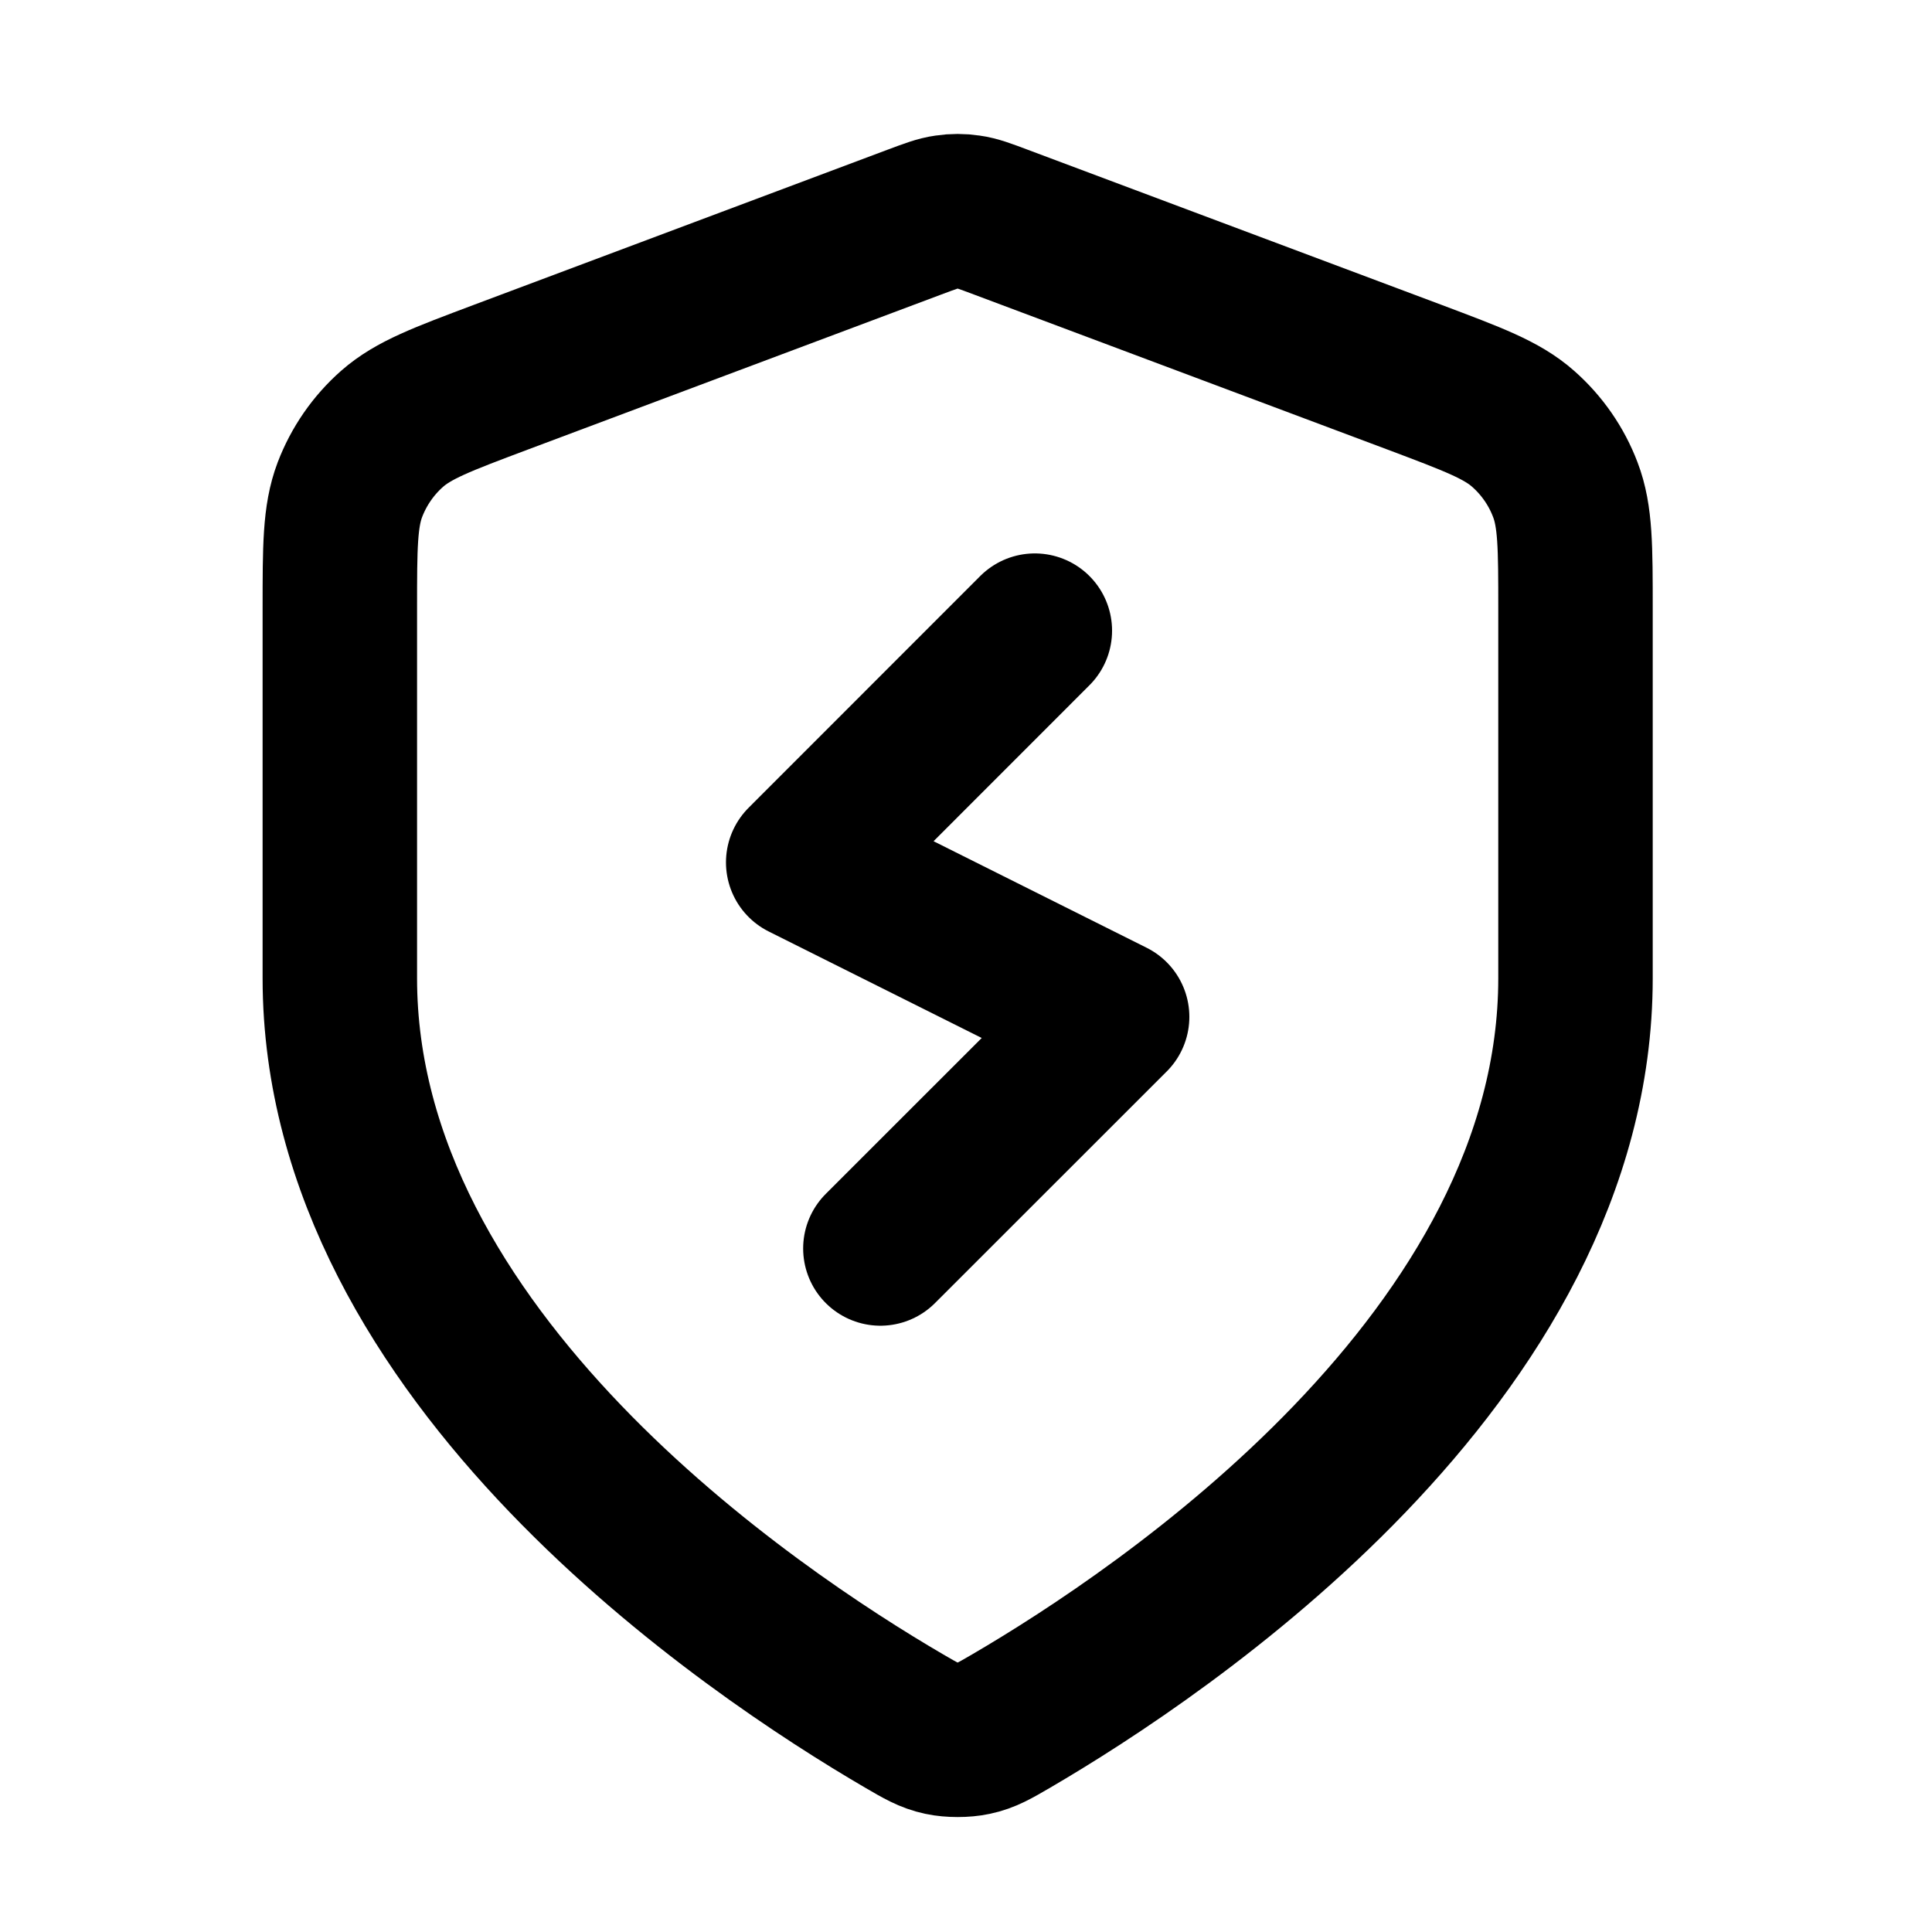
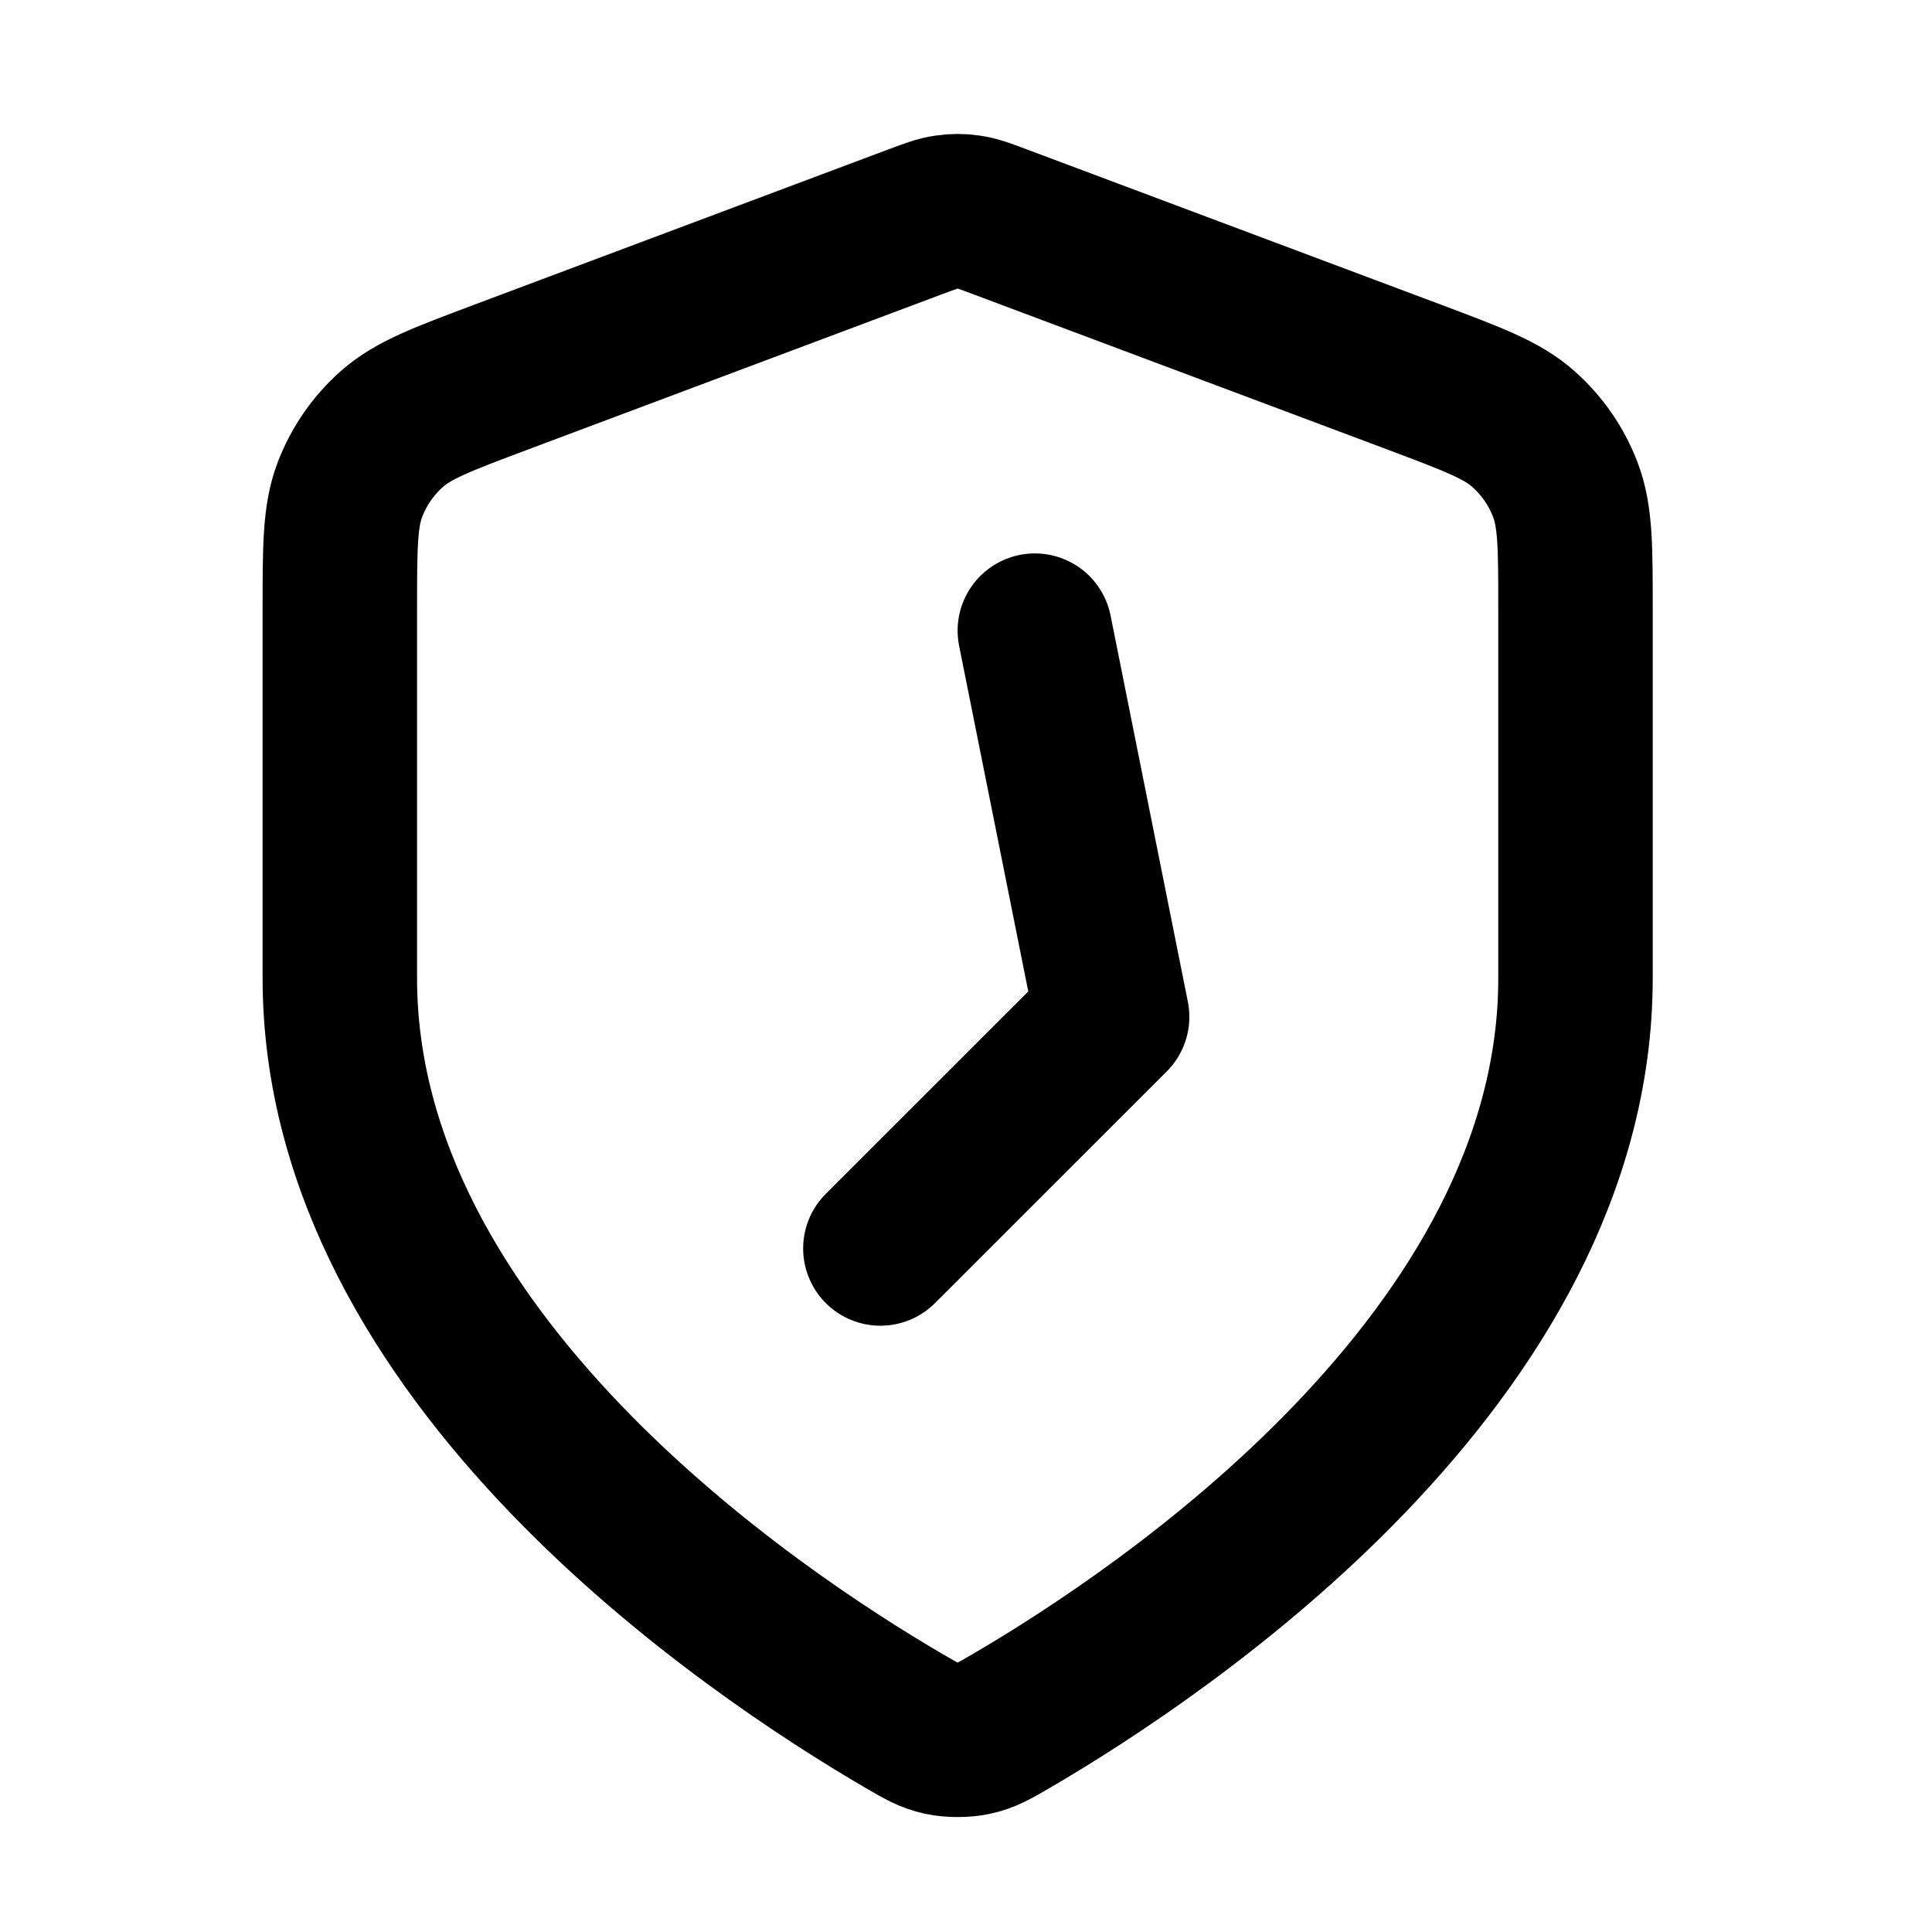
<svg xmlns="http://www.w3.org/2000/svg" width="19" height="19" viewBox="0 0 19 19" stroke="currentColor" fill="none">
-   <path d="M10.177 6.202L7.899 8.481L10.937 10L8.658 12.278M15.494 9.62C15.494 13.348 11.427 16.059 9.948 16.923C9.78 17.021 9.696 17.07 9.577 17.095C9.485 17.115 9.351 17.115 9.258 17.095C9.14 17.07 9.056 17.021 8.888 16.923C7.408 16.059 3.342 13.348 3.342 9.62V5.988C3.342 5.381 3.342 5.077 3.441 4.816C3.529 4.586 3.671 4.38 3.856 4.217C4.066 4.032 4.35 3.926 4.919 3.712L8.991 2.185C9.149 2.126 9.228 2.096 9.309 2.085C9.381 2.074 9.454 2.074 9.526 2.085C9.608 2.096 9.687 2.126 9.844 2.185L13.917 3.712C14.485 3.926 14.77 4.032 14.979 4.217C15.164 4.38 15.307 4.586 15.394 4.816C15.494 5.077 15.494 5.381 15.494 5.988V9.62Z" stroke-width="1.519" stroke-linecap="round" stroke-linejoin="round" />
+   <path d="M10.177 6.202L10.937 10L8.658 12.278M15.494 9.62C15.494 13.348 11.427 16.059 9.948 16.923C9.78 17.021 9.696 17.07 9.577 17.095C9.485 17.115 9.351 17.115 9.258 17.095C9.14 17.07 9.056 17.021 8.888 16.923C7.408 16.059 3.342 13.348 3.342 9.62V5.988C3.342 5.381 3.342 5.077 3.441 4.816C3.529 4.586 3.671 4.38 3.856 4.217C4.066 4.032 4.35 3.926 4.919 3.712L8.991 2.185C9.149 2.126 9.228 2.096 9.309 2.085C9.381 2.074 9.454 2.074 9.526 2.085C9.608 2.096 9.687 2.126 9.844 2.185L13.917 3.712C14.485 3.926 14.77 4.032 14.979 4.217C15.164 4.38 15.307 4.586 15.394 4.816C15.494 5.077 15.494 5.381 15.494 5.988V9.62Z" stroke-width="1.519" stroke-linecap="round" stroke-linejoin="round" />
</svg>